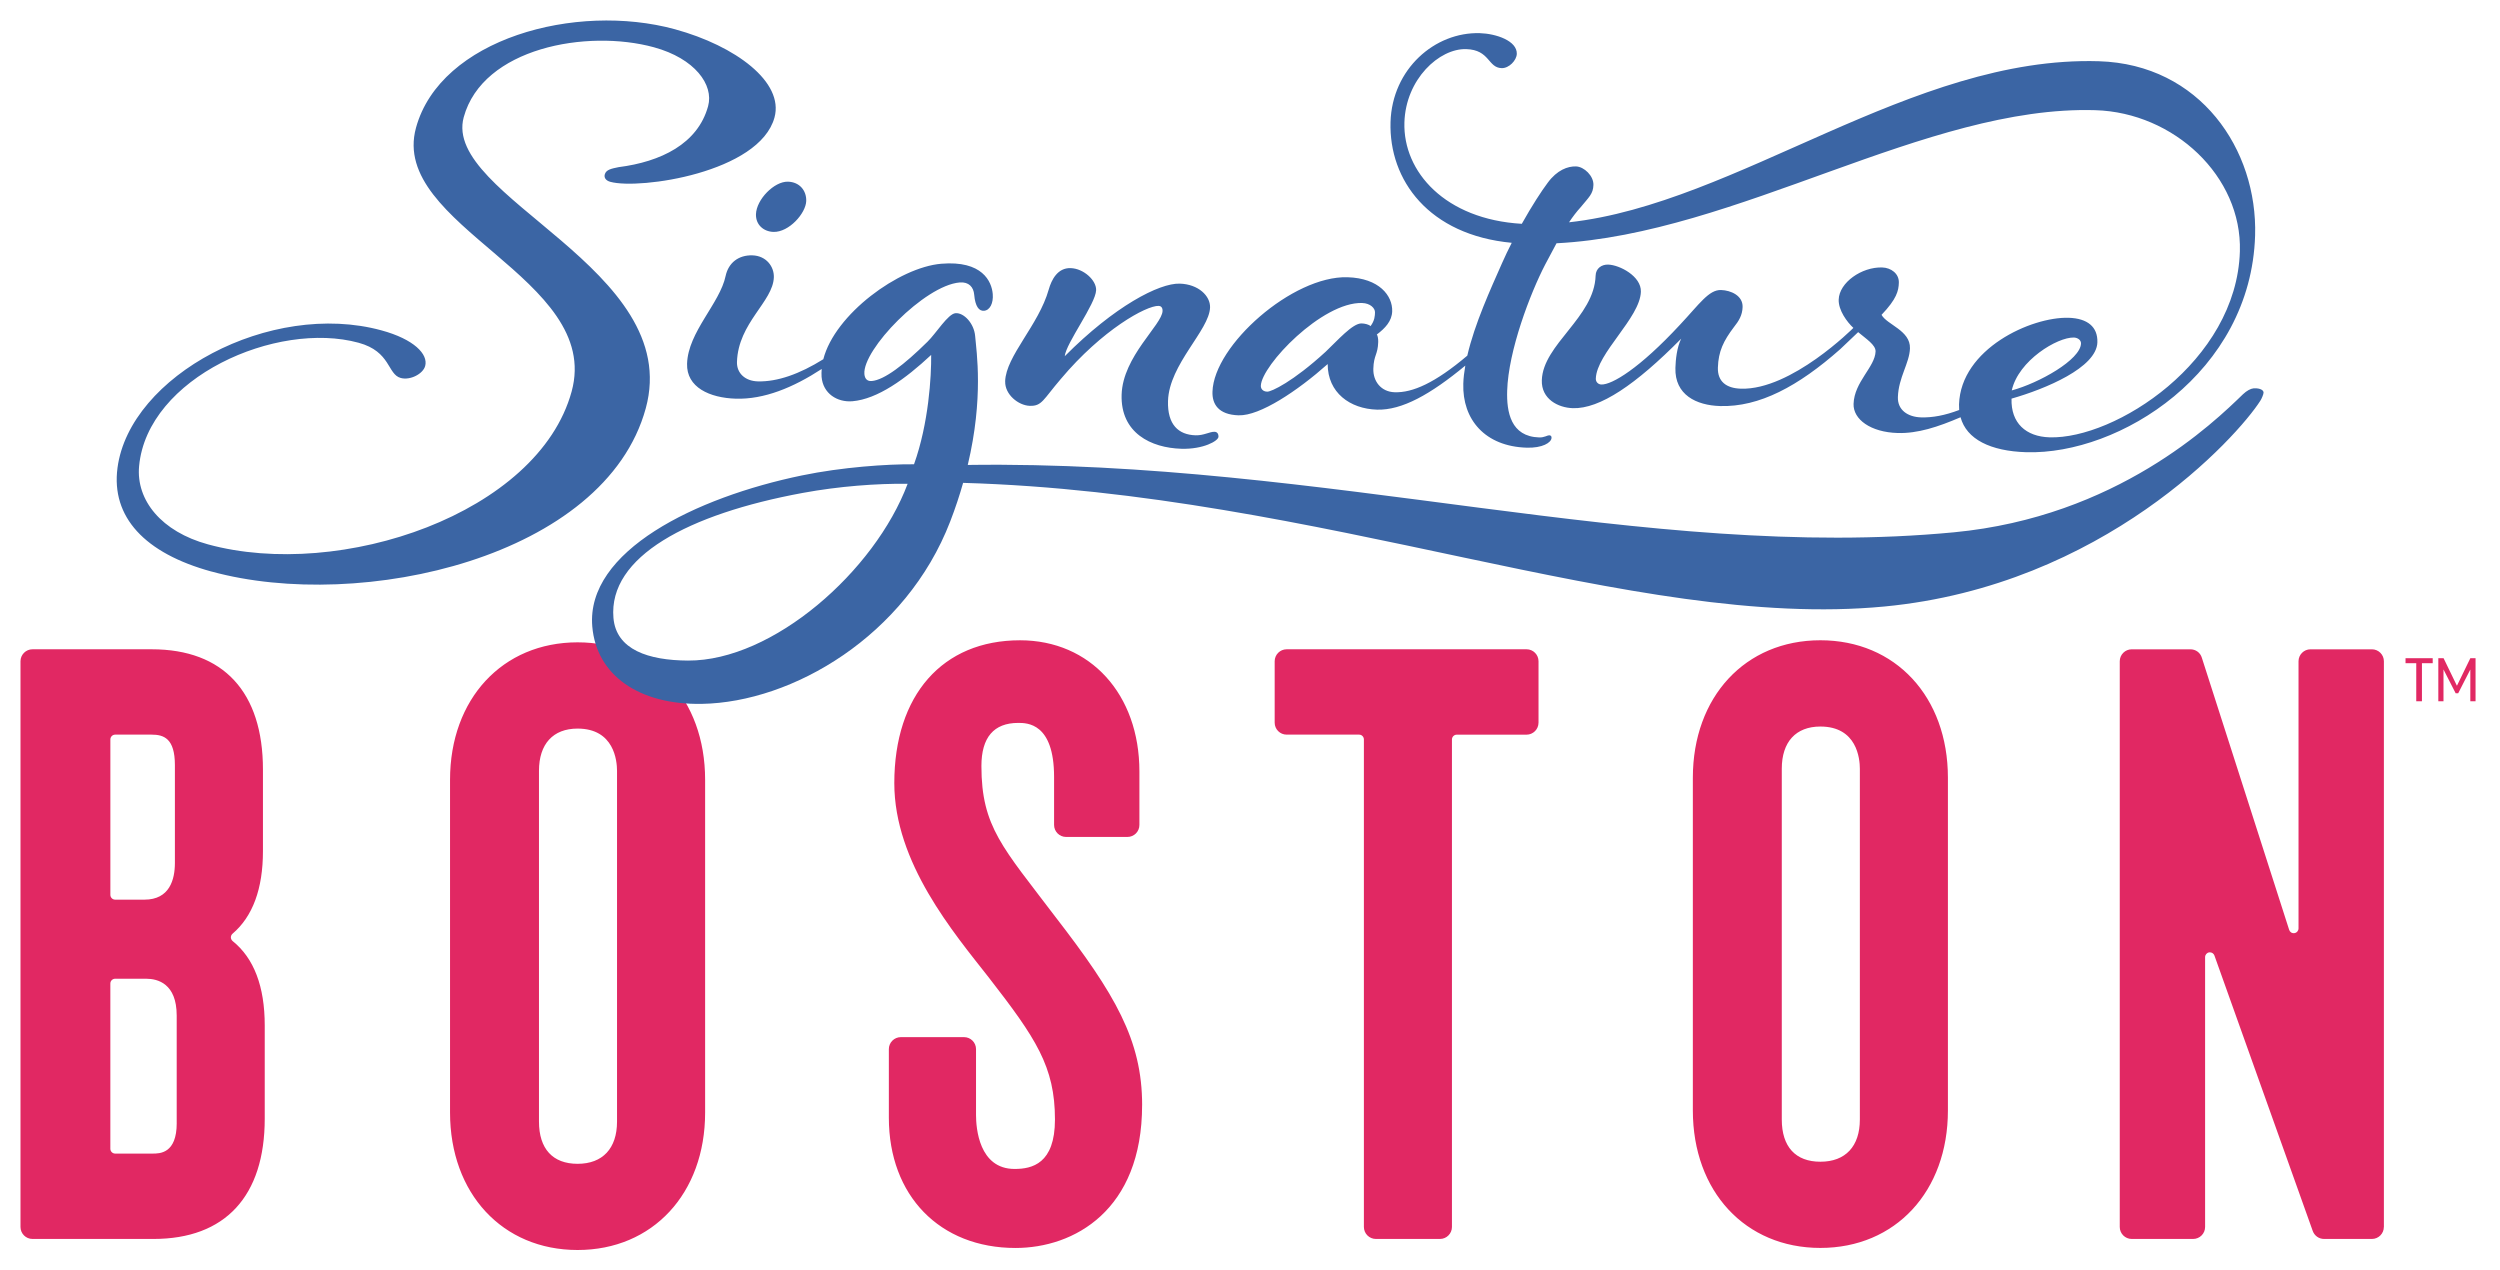
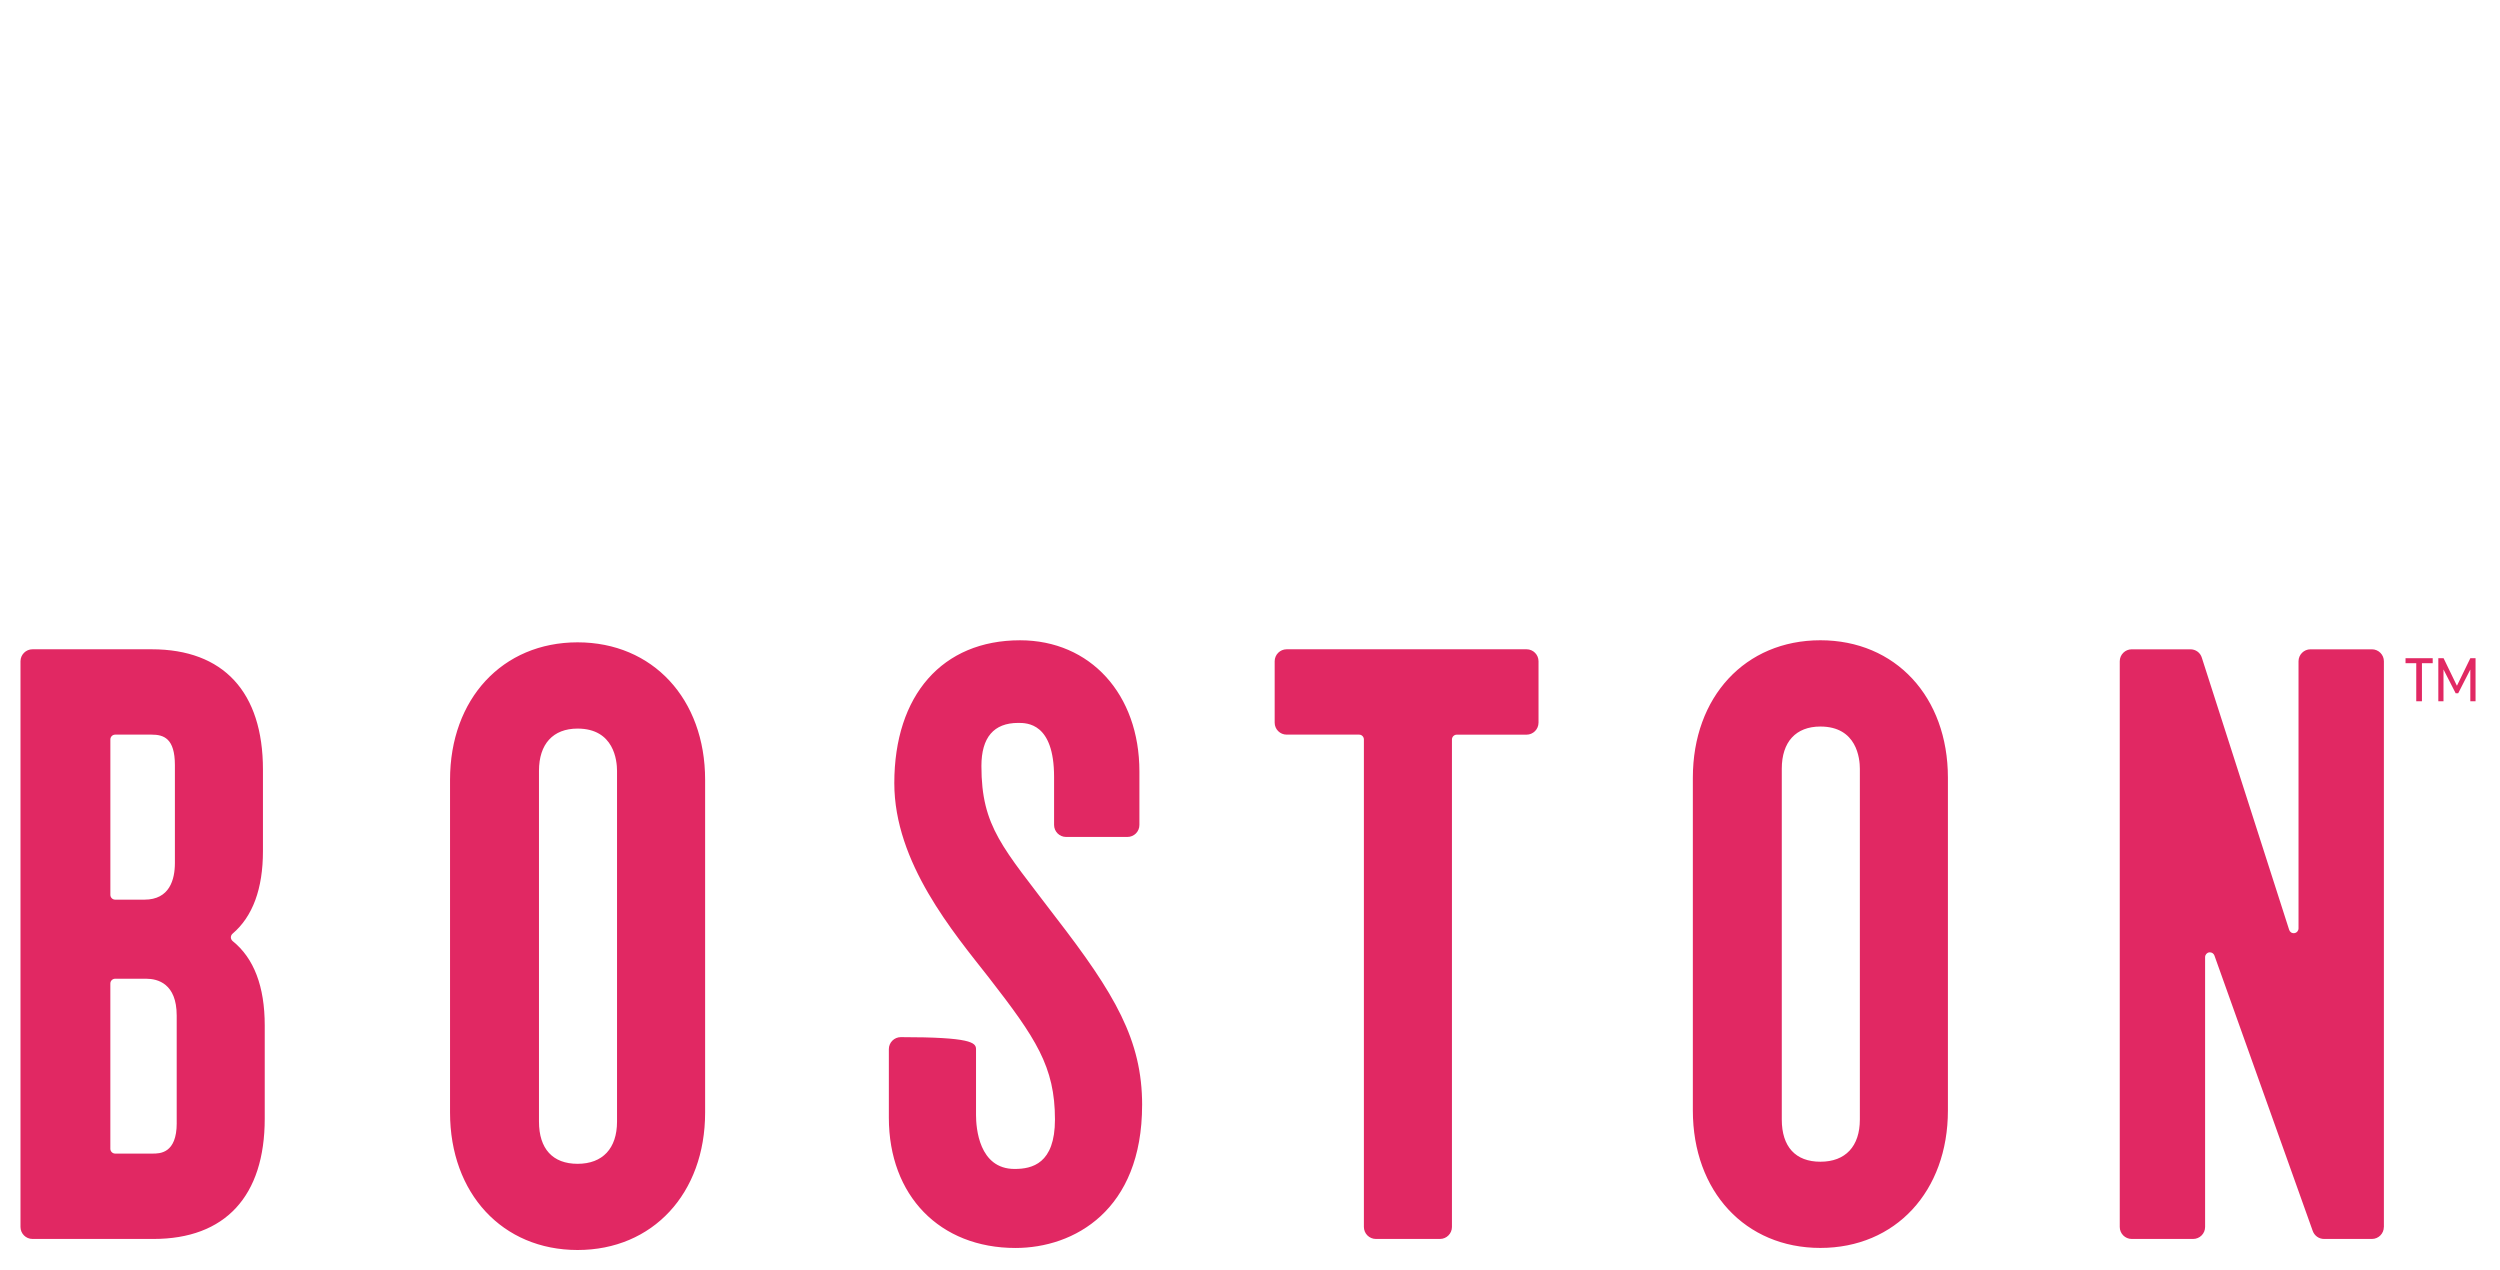
<svg xmlns="http://www.w3.org/2000/svg" width="122" height="62" viewBox="0 0 122 62" fill="none">
-   <path d="M95.058 37.954C95.058 34.004 92.499 31.245 88.834 31.245C85.17 31.245 82.611 34.004 82.611 37.954V54.191C82.611 58.141 85.17 60.899 88.834 60.899C92.498 60.899 95.058 58.141 95.058 54.191V37.954ZM90.761 54.633C90.761 55.942 90.059 56.692 88.835 56.692C87.621 56.692 86.951 55.96 86.951 54.633V37.513C86.951 36.205 87.638 35.455 88.835 35.455C90.624 35.455 90.761 37.03 90.761 37.513V54.633ZM7.401 31.685H1.585C1.263 31.685 1 31.948 1 32.27V59.876C1 60.198 1.262 60.461 1.585 60.461H7.488C10.991 60.461 12.919 58.376 12.919 54.589V50.038C12.919 48.143 12.392 46.758 11.354 45.925C11.301 45.88 11.268 45.815 11.266 45.745C11.266 45.676 11.296 45.609 11.349 45.564C12.333 44.726 12.832 43.371 12.832 41.535V37.556C12.832 33.771 10.904 31.685 7.401 31.685ZM5.386 36.084C5.386 35.956 5.491 35.85 5.62 35.85H7.401C7.99 35.85 8.535 36.031 8.535 37.337V42.108C8.535 42.927 8.277 43.903 7.048 43.903H5.62C5.491 43.903 5.386 43.798 5.386 43.67V36.084ZM8.624 54.808C8.624 56.295 7.798 56.295 7.445 56.295H5.619C5.491 56.295 5.385 56.19 5.385 56.061V47.994C5.385 47.866 5.491 47.762 5.619 47.762H7.136C7.691 47.762 8.623 47.994 8.623 49.557V54.81L8.624 54.808ZM34.41 38.054C34.41 34.105 31.85 31.346 28.186 31.346C24.522 31.346 21.962 34.105 21.962 38.054V54.291C21.962 58.242 24.521 61 28.186 61C31.85 61 34.41 58.243 34.41 54.293V38.056L34.41 38.054ZM30.111 54.735C30.111 56.043 29.409 56.794 28.186 56.794C26.971 56.794 26.302 56.061 26.302 54.734V37.615C26.302 36.306 26.989 35.555 28.186 35.555C29.973 35.555 30.111 37.131 30.111 37.614V54.734L30.111 54.735ZM55.735 53.927C55.735 59.075 52.406 60.901 49.556 60.901C45.859 60.901 43.376 58.347 43.376 54.545V51.197C43.376 50.875 43.638 50.612 43.961 50.612H47.045C47.368 50.612 47.63 50.874 47.63 51.197V54.413C47.63 55.029 47.765 57.045 49.512 57.045C50.359 57.045 51.482 56.796 51.482 54.633C51.482 52.051 50.549 50.661 48.258 47.709C46.533 45.508 43.642 42.104 43.642 38.219C43.642 33.918 45.992 31.246 49.777 31.246C53.207 31.246 55.603 33.878 55.603 37.647V40.259C55.603 40.581 55.343 40.843 55.02 40.843H52.025C51.702 40.843 51.439 40.581 51.439 40.258V37.911C51.439 35.278 50.121 35.278 49.688 35.278C48.497 35.278 47.893 35.986 47.893 37.381C47.893 40.359 48.95 41.367 51.479 44.711C54.423 48.518 55.736 50.761 55.736 53.928L55.735 53.927ZM75.079 35.268C75.079 35.589 74.817 35.852 74.494 35.852H71.088C70.96 35.852 70.855 35.958 70.855 36.086V59.876C70.855 60.198 70.593 60.461 70.271 60.461H67.144C66.821 60.461 66.558 60.199 66.558 59.876V36.085C66.558 35.956 66.454 35.85 66.326 35.85H62.789C62.466 35.85 62.204 35.589 62.204 35.266V32.27C62.204 31.948 62.466 31.685 62.789 31.685H74.497C74.818 31.685 75.08 31.947 75.08 32.27V35.266L75.079 35.268ZM116.332 59.876C116.332 60.199 116.071 60.461 115.748 60.461H113.413C113.162 60.461 112.94 60.301 112.858 60.061L108.065 46.632C108.032 46.536 107.942 46.474 107.843 46.474C107.83 46.474 107.818 46.474 107.805 46.476C107.692 46.495 107.609 46.592 107.609 46.707V59.876C107.609 60.198 107.348 60.461 107.025 60.461H104.028C103.706 60.461 103.444 60.199 103.444 59.876V32.27C103.444 31.949 103.705 31.686 104.029 31.686H106.892C107.153 31.686 107.378 31.852 107.451 32.101L111.71 45.374C111.744 45.483 111.846 45.554 111.968 45.537C112.083 45.52 112.168 45.422 112.168 45.305V32.27C112.168 31.949 112.43 31.686 112.752 31.686H115.749C116.071 31.686 116.334 31.948 116.334 32.27V59.876L116.332 59.876ZM118.716 32.121V32.365H118.191V34.222H117.913V32.365H117.39V32.121H118.717H118.716ZM120.807 32.121V34.222H120.552V32.683H120.546L119.96 33.831H119.836L119.247 32.678H119.242V34.222H118.99V32.121H119.247L119.894 33.458H119.902L120.552 32.121H120.808H120.807Z" fill="#E12863" />
-   <path d="M109.969 18.952C109.835 18.965 109.642 19.063 109.456 19.241C108.036 20.619 103.303 25.22 95.349 25.977C80.261 27.415 64.734 22.441 47.227 22.689C48.007 19.408 47.653 17.177 47.587 16.397C47.535 15.783 47.037 15.25 46.628 15.284C46.26 15.314 45.681 16.269 45.262 16.676C44.122 17.802 43.154 18.543 42.54 18.594C42.336 18.612 42.203 18.499 42.182 18.255C42.082 17.067 45.114 13.928 46.832 13.784C47.283 13.746 47.511 14.015 47.541 14.382C47.591 14.956 47.776 15.187 48.02 15.166C48.307 15.143 48.483 14.798 48.446 14.348C48.395 13.735 47.936 12.703 45.932 12.871C43.871 13.045 40.74 15.334 40.178 17.53C39.023 18.252 37.926 18.64 36.973 18.611C36.376 18.594 35.948 18.222 35.964 17.664C36.022 15.75 37.727 14.724 37.764 13.529C37.779 13.011 37.396 12.482 36.718 12.461C36.041 12.441 35.551 12.825 35.412 13.459C35.133 14.807 33.576 16.196 33.529 17.75C33.494 18.905 34.636 19.418 35.911 19.456C37.284 19.497 38.707 18.915 40.099 18.006C40.09 18.135 40.083 18.263 40.093 18.388C40.161 19.207 40.858 19.641 41.595 19.581C42.822 19.477 44.182 18.497 45.441 17.32C45.453 18.353 45.321 20.658 44.604 22.657C43.284 22.645 41.086 22.796 39.134 23.201C33.948 24.273 28.594 26.89 28.903 30.571C29.103 32.944 31.172 34.402 34.25 34.349C38.663 34.273 44.212 31.042 46.37 25.449C46.625 24.79 46.83 24.163 47 23.564C64.562 24.074 79.656 30.77 91.956 29.598C102.65 28.579 109.184 21.312 110.299 19.564C110.36 19.478 110.469 19.227 110.462 19.148C110.447 18.987 110.172 18.933 109.971 18.952H109.969ZM33.573 32.236C31.643 32.226 30.067 31.707 29.936 30.152C29.685 27.167 33.579 25.087 39.175 24.054C40.951 23.727 42.784 23.592 44.293 23.608C42.692 27.878 37.71 32.257 33.574 32.236H33.573ZM10.324 27.893C7.055 26.999 5.417 25.224 5.734 22.831C6.328 18.332 13.198 14.639 18.62 16.123C20.197 16.553 20.907 17.285 20.748 17.862C20.643 18.247 20.016 18.572 19.556 18.445C18.9 18.267 19.08 17.158 17.502 16.727C13.504 15.632 7.185 18.427 6.788 22.748C6.635 24.416 7.881 25.945 10.149 26.565C16.609 28.334 26.266 25.064 27.896 19.105C29.411 13.564 18.984 11.043 20.3 6.237C21.489 1.892 28.095 0.104 32.939 1.428C35.899 2.24 38.268 4.004 37.795 5.734C37.059 8.425 31.209 9.264 29.786 8.874C29.555 8.811 29.471 8.664 29.513 8.512C29.576 8.279 29.838 8.228 30.188 8.157C32.243 7.894 34.053 7.025 34.556 5.179C34.841 4.141 33.912 2.854 31.912 2.307C28.643 1.412 23.556 2.335 22.63 5.719C21.567 9.602 33.376 13.122 31.513 19.927C29.526 27.195 17.629 29.892 10.323 27.891L10.324 27.893ZM38.455 8.866C39.012 8.882 39.359 9.292 39.344 9.809C39.326 10.408 38.501 11.34 37.744 11.317C37.266 11.302 36.876 10.972 36.891 10.454C36.914 9.737 37.778 8.846 38.455 8.866ZM49.051 18.611C49.087 17.377 50.688 15.869 51.178 14.129C51.312 13.655 51.609 13.064 52.247 13.084C52.884 13.104 53.505 13.68 53.491 14.158C53.471 14.835 52.019 16.747 51.96 17.383C54.386 14.942 56.572 13.811 57.57 13.841C58.486 13.868 59.067 14.445 59.051 15.002C59.017 16.118 57.053 17.775 56.999 19.567C56.965 20.722 57.508 21.218 58.345 21.243C58.745 21.255 59.03 21.064 59.269 21.071C59.388 21.075 59.465 21.156 59.461 21.316C59.453 21.515 58.724 21.932 57.649 21.9C56.173 21.856 54.679 21.133 54.735 19.261C54.791 17.389 56.713 15.851 56.733 15.173C56.739 14.973 56.62 14.93 56.541 14.927C55.943 14.909 53.795 16.082 51.768 18.494C50.9 19.506 50.851 19.823 50.253 19.805C49.694 19.786 49.033 19.248 49.053 18.612L49.051 18.611ZM60.449 20.267C61.485 20.299 63.317 19.077 64.791 17.766C64.789 19.162 65.882 19.952 67.197 19.991C68.415 20.027 69.808 19.247 71.507 17.842C71.456 18.144 71.416 18.44 71.409 18.724C71.356 20.476 72.473 21.786 74.505 21.847C75.26 21.87 75.709 21.604 75.715 21.364C75.718 21.285 75.679 21.245 75.599 21.242C75.519 21.24 75.355 21.355 75.116 21.347C73.722 21.307 73.519 20.104 73.55 19.068C73.608 17.116 74.673 14.317 75.409 12.902C75.613 12.513 75.791 12.175 75.958 11.872C84.786 11.419 94.001 5.131 102.252 5.377C106.088 5.491 109.416 8.602 109.306 12.269C109.145 17.647 103.207 21.437 100.02 21.342C98.865 21.307 98.126 20.648 98.163 19.453C99.812 18.983 102.316 17.942 102.352 16.706C102.375 15.95 101.869 15.537 100.953 15.508C99.12 15.453 95.682 17.026 95.601 19.736C95.599 19.829 95.601 19.919 95.608 20.008C94.908 20.273 94.305 20.385 93.744 20.368C93.106 20.348 92.596 20.014 92.617 19.377C92.647 18.419 93.185 17.717 93.206 17C93.233 16.125 92.084 15.85 91.819 15.364C92.56 14.588 92.652 14.192 92.664 13.793C92.676 13.356 92.287 13.064 91.849 13.052C90.853 13.021 89.752 13.787 89.728 14.624C89.713 15.142 90.133 15.713 90.445 16.002C90.445 16.002 87.419 19.042 84.959 18.968C84.242 18.948 83.812 18.616 83.833 17.939C83.857 17.141 84.112 16.63 84.611 15.968C84.86 15.656 85.026 15.382 85.039 14.983C85.055 14.425 84.465 14.168 83.987 14.153C83.389 14.135 82.93 14.84 81.982 15.849C80.004 17.983 78.664 18.78 78.146 18.764C77.986 18.759 77.871 18.636 77.876 18.477C77.912 17.242 80.038 15.511 80.075 14.235C80.098 13.479 79.038 12.929 78.48 12.912C78.162 12.902 77.876 13.093 77.866 13.451C77.805 15.484 75.292 16.805 75.241 18.558C75.213 19.475 76.038 19.897 76.756 19.919C78.07 19.959 79.821 18.775 82.042 16.528C81.829 16.96 81.772 17.556 81.76 17.954C81.722 19.27 82.783 19.781 83.939 19.815C85.852 19.872 87.756 18.852 89.804 17.039L90.678 16.208C91.067 16.538 91.537 16.831 91.528 17.15C91.505 17.907 90.486 18.635 90.454 19.711C90.431 20.468 91.29 21.092 92.605 21.131C93.582 21.16 94.568 20.837 95.675 20.362C95.965 21.433 97.128 22.015 98.883 22.068C103.426 22.202 109.849 18.188 110.049 11.492C110.174 7.308 107.374 3.136 102.419 2.988C93.294 2.715 84.785 9.944 76.569 10.848C76.756 10.569 76.937 10.332 77.128 10.122C77.543 9.616 77.747 9.463 77.759 9.024C77.772 8.586 77.307 8.134 76.909 8.121C76.51 8.109 75.986 8.294 75.529 8.918C75.231 9.313 74.755 10.046 74.264 10.922C70.529 10.706 68.463 8.388 68.535 5.975C68.598 3.863 70.238 2.356 71.553 2.397C72.708 2.431 72.602 3.305 73.28 3.325C73.639 3.336 74.009 2.948 74.02 2.629C74.039 1.991 73.011 1.642 72.216 1.618C70.024 1.553 67.936 3.364 67.858 5.955C67.773 8.791 69.725 11.468 73.773 11.849C73.607 12.174 73.447 12.506 73.3 12.84C72.74 14.111 71.964 15.795 71.604 17.356C70.023 18.694 68.932 19.169 68.061 19.142C67.383 19.121 67 18.591 67.019 17.994C67.039 17.316 67.238 17.322 67.257 16.685C67.262 16.526 67.227 16.365 67.189 16.324C67.597 16.017 67.926 15.667 67.939 15.19C67.962 14.433 67.31 13.575 65.756 13.529C63.086 13.45 59.236 16.843 59.169 19.115C59.148 19.712 59.452 20.238 60.447 20.268L60.449 20.267ZM101.203 16.471C101.402 16.479 101.557 16.602 101.553 16.761C101.53 17.558 99.502 18.693 98.174 19.053C98.499 17.589 100.407 16.449 101.203 16.472L101.203 16.471ZM66.475 14.787C66.875 14.799 67.106 15.045 67.1 15.244C67.096 15.404 67.088 15.643 66.881 15.916C66.803 15.833 66.606 15.788 66.447 15.783C66.009 15.769 65.265 16.624 64.691 17.166C63.09 18.633 62.039 19.121 61.84 19.113C61.641 19.108 61.525 18.985 61.529 18.826C61.559 17.83 64.523 14.727 66.476 14.786" fill="#3B65A4" />
+   <path d="M95.058 37.954C95.058 34.004 92.499 31.245 88.834 31.245C85.17 31.245 82.611 34.004 82.611 37.954V54.191C82.611 58.141 85.17 60.899 88.834 60.899C92.498 60.899 95.058 58.141 95.058 54.191V37.954ZM90.761 54.633C90.761 55.942 90.059 56.692 88.835 56.692C87.621 56.692 86.951 55.96 86.951 54.633V37.513C86.951 36.205 87.638 35.455 88.835 35.455C90.624 35.455 90.761 37.03 90.761 37.513V54.633ZM7.401 31.685H1.585C1.263 31.685 1 31.948 1 32.27V59.876C1 60.198 1.262 60.461 1.585 60.461H7.488C10.991 60.461 12.919 58.376 12.919 54.589V50.038C12.919 48.143 12.392 46.758 11.354 45.925C11.301 45.88 11.268 45.815 11.266 45.745C11.266 45.676 11.296 45.609 11.349 45.564C12.333 44.726 12.832 43.371 12.832 41.535V37.556C12.832 33.771 10.904 31.685 7.401 31.685ZM5.386 36.084C5.386 35.956 5.491 35.85 5.62 35.85H7.401C7.99 35.85 8.535 36.031 8.535 37.337V42.108C8.535 42.927 8.277 43.903 7.048 43.903H5.62C5.491 43.903 5.386 43.798 5.386 43.67V36.084ZM8.624 54.808C8.624 56.295 7.798 56.295 7.445 56.295H5.619C5.491 56.295 5.385 56.19 5.385 56.061V47.994C5.385 47.866 5.491 47.762 5.619 47.762H7.136C7.691 47.762 8.623 47.994 8.623 49.557V54.81L8.624 54.808ZM34.41 38.054C34.41 34.105 31.85 31.346 28.186 31.346C24.522 31.346 21.962 34.105 21.962 38.054V54.291C21.962 58.242 24.521 61 28.186 61C31.85 61 34.41 58.243 34.41 54.293V38.056L34.41 38.054ZM30.111 54.735C30.111 56.043 29.409 56.794 28.186 56.794C26.971 56.794 26.302 56.061 26.302 54.734V37.615C26.302 36.306 26.989 35.555 28.186 35.555C29.973 35.555 30.111 37.131 30.111 37.614V54.734L30.111 54.735ZM55.735 53.927C55.735 59.075 52.406 60.901 49.556 60.901C45.859 60.901 43.376 58.347 43.376 54.545V51.197C43.376 50.875 43.638 50.612 43.961 50.612C47.368 50.612 47.63 50.874 47.63 51.197V54.413C47.63 55.029 47.765 57.045 49.512 57.045C50.359 57.045 51.482 56.796 51.482 54.633C51.482 52.051 50.549 50.661 48.258 47.709C46.533 45.508 43.642 42.104 43.642 38.219C43.642 33.918 45.992 31.246 49.777 31.246C53.207 31.246 55.603 33.878 55.603 37.647V40.259C55.603 40.581 55.343 40.843 55.02 40.843H52.025C51.702 40.843 51.439 40.581 51.439 40.258V37.911C51.439 35.278 50.121 35.278 49.688 35.278C48.497 35.278 47.893 35.986 47.893 37.381C47.893 40.359 48.95 41.367 51.479 44.711C54.423 48.518 55.736 50.761 55.736 53.928L55.735 53.927ZM75.079 35.268C75.079 35.589 74.817 35.852 74.494 35.852H71.088C70.96 35.852 70.855 35.958 70.855 36.086V59.876C70.855 60.198 70.593 60.461 70.271 60.461H67.144C66.821 60.461 66.558 60.199 66.558 59.876V36.085C66.558 35.956 66.454 35.85 66.326 35.85H62.789C62.466 35.85 62.204 35.589 62.204 35.266V32.27C62.204 31.948 62.466 31.685 62.789 31.685H74.497C74.818 31.685 75.08 31.947 75.08 32.27V35.266L75.079 35.268ZM116.332 59.876C116.332 60.199 116.071 60.461 115.748 60.461H113.413C113.162 60.461 112.94 60.301 112.858 60.061L108.065 46.632C108.032 46.536 107.942 46.474 107.843 46.474C107.83 46.474 107.818 46.474 107.805 46.476C107.692 46.495 107.609 46.592 107.609 46.707V59.876C107.609 60.198 107.348 60.461 107.025 60.461H104.028C103.706 60.461 103.444 60.199 103.444 59.876V32.27C103.444 31.949 103.705 31.686 104.029 31.686H106.892C107.153 31.686 107.378 31.852 107.451 32.101L111.71 45.374C111.744 45.483 111.846 45.554 111.968 45.537C112.083 45.52 112.168 45.422 112.168 45.305V32.27C112.168 31.949 112.43 31.686 112.752 31.686H115.749C116.071 31.686 116.334 31.948 116.334 32.27V59.876L116.332 59.876ZM118.716 32.121V32.365H118.191V34.222H117.913V32.365H117.39V32.121H118.717H118.716ZM120.807 32.121V34.222H120.552V32.683H120.546L119.96 33.831H119.836L119.247 32.678H119.242V34.222H118.99V32.121H119.247L119.894 33.458H119.902L120.552 32.121H120.808H120.807Z" fill="#E12863" />
</svg>